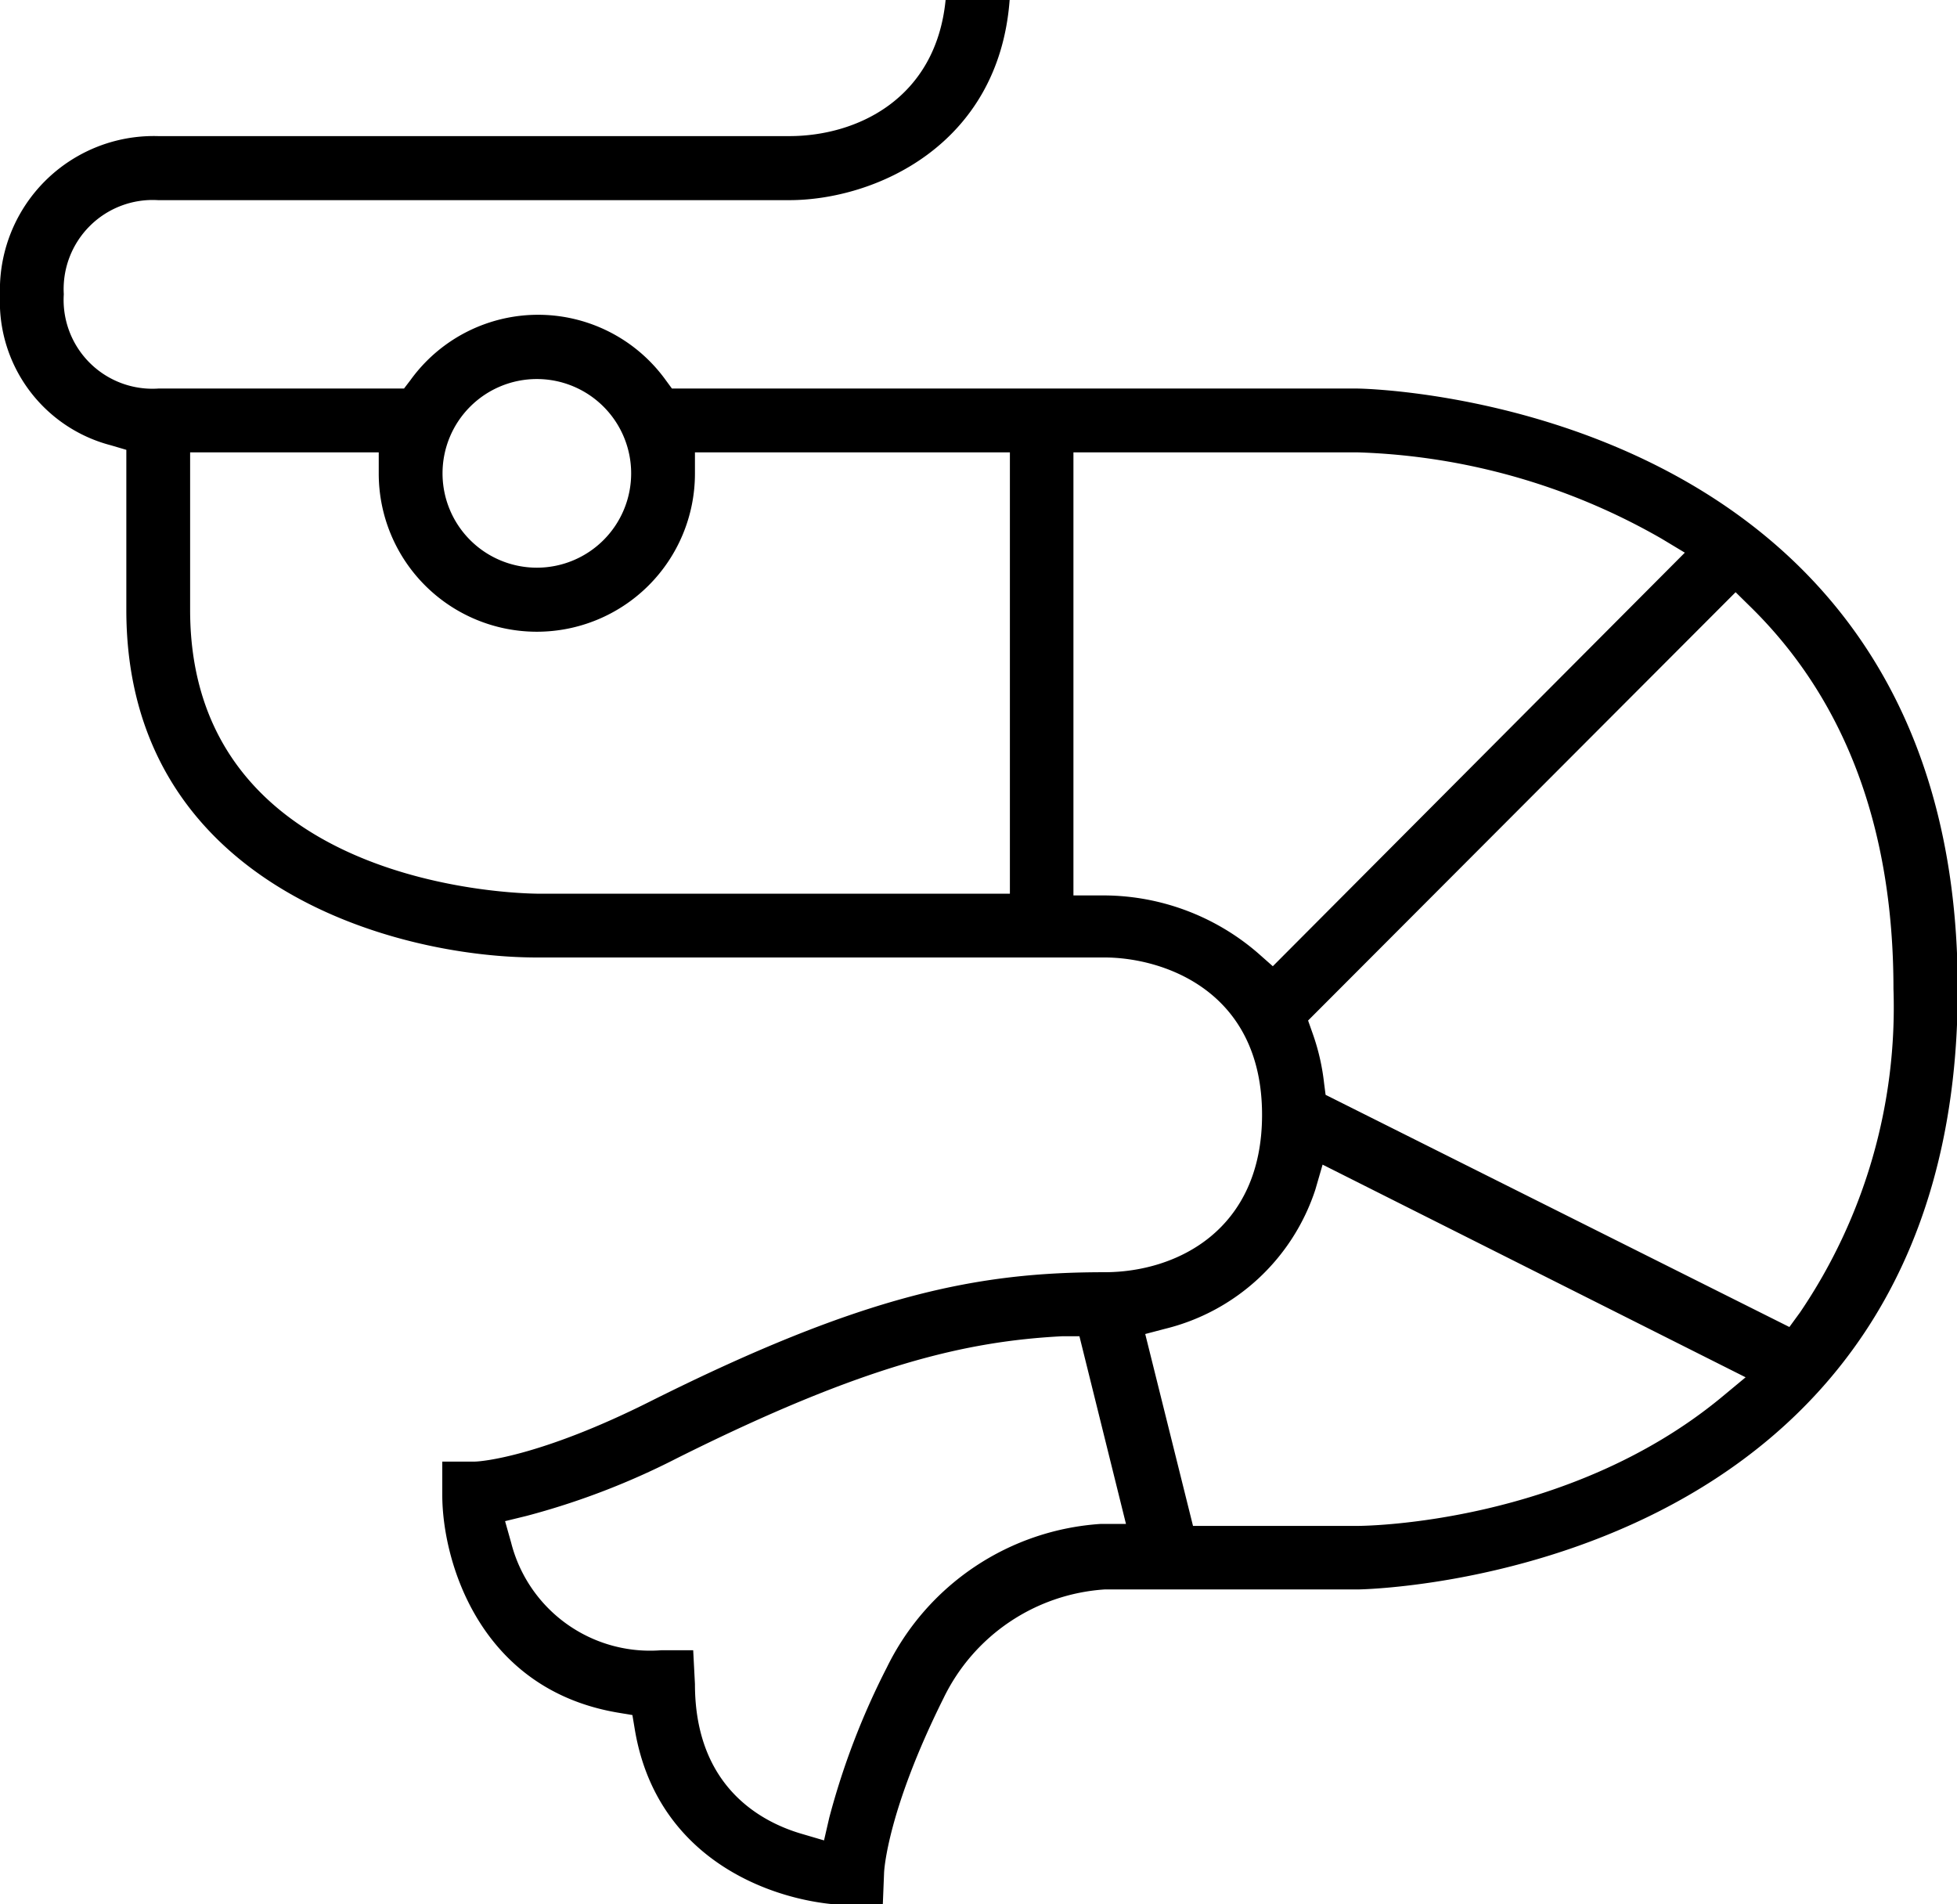
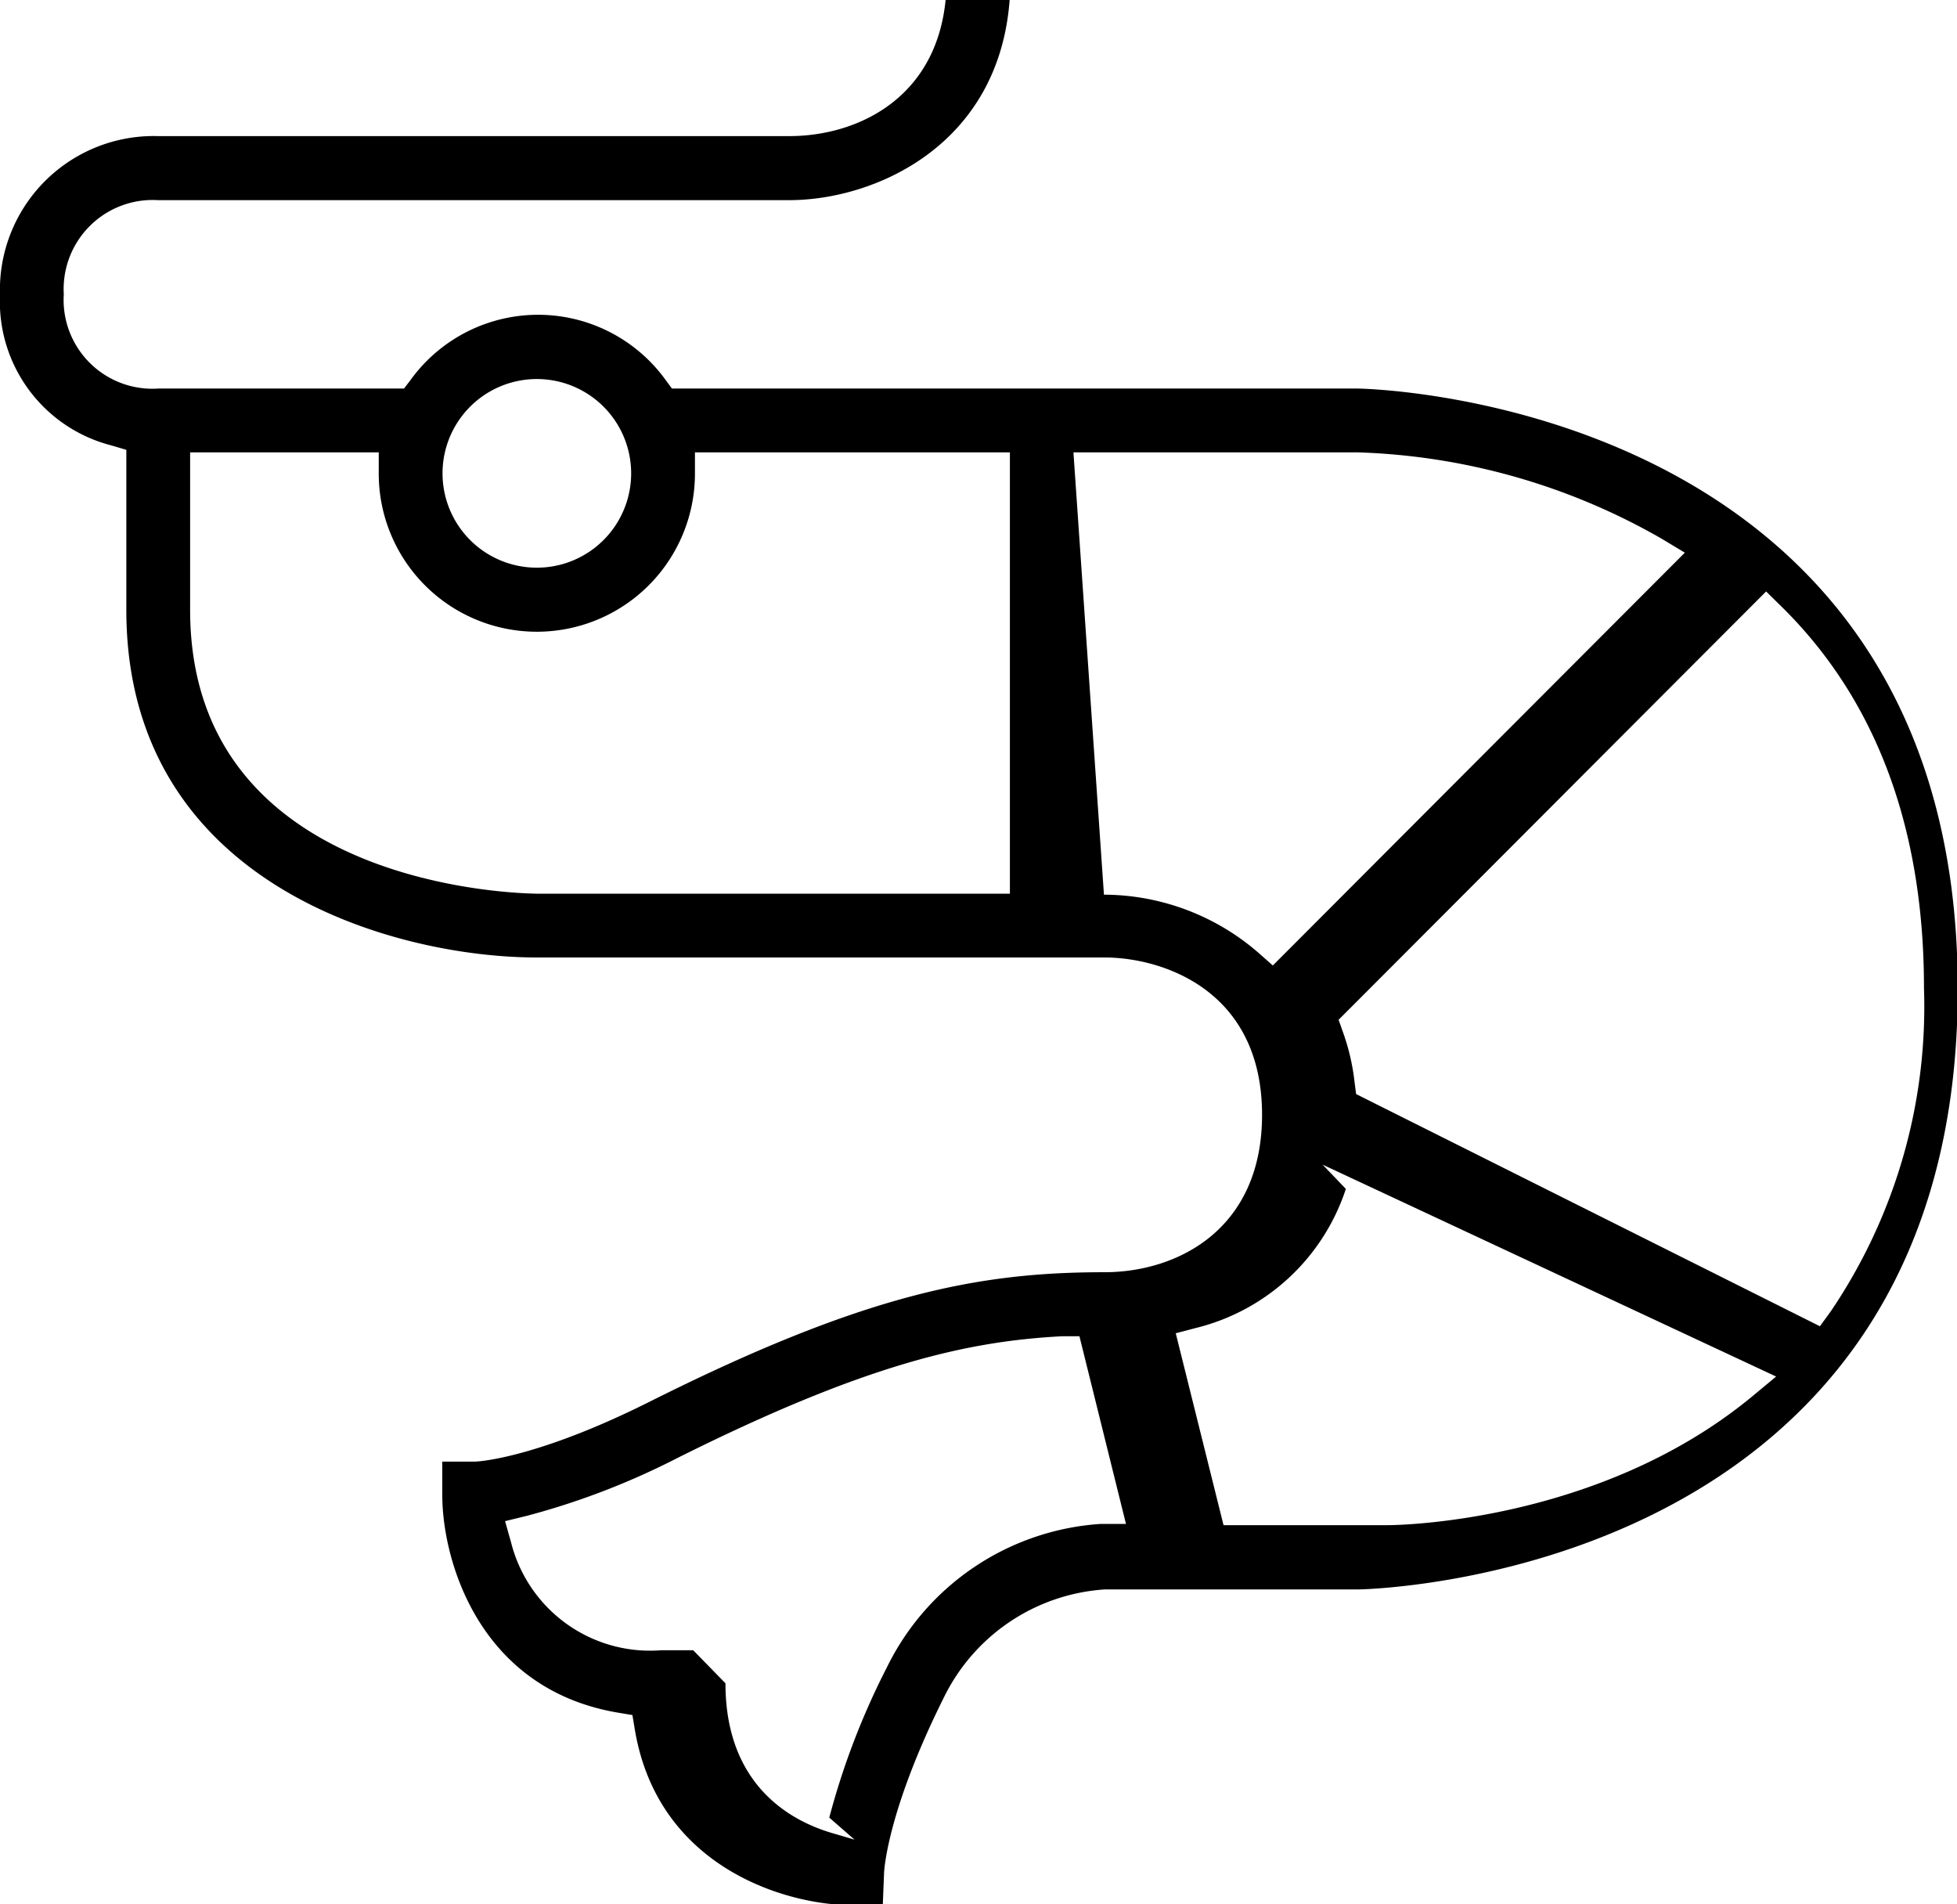
<svg xmlns="http://www.w3.org/2000/svg" viewBox="0 0 78.23 76.11">
  <g id="レイヤー_2" data-name="レイヤー 2">
    <g id="icons">
-       <path d="M34.92,77c-2.6,0-7.75-1.47-8.69-7l-.1-.6-.6-.1c-5.55-.95-7-6.1-7-8.69V59.27h1.28c.31,0,2.67-.22,7-2.39C35.45,52.55,40,51.7,45,51.7c2.91,0,6.3-1.7,6.3-6.29,0-5-4-6.29-6.3-6.29H22.31c-5.68,0-16.41-2.91-16.41-13.89v-6.4l-.61-.18a5.93,5.93,0,0,1-4.44-6A6.15,6.15,0,0,1,7.17,6.29H32.4c2.72,0,5.86-1.5,6.25-5.44h2.56c-.44,5.84-5.42,8-8.81,8H7.17A3.56,3.56,0,0,0,3.4,12.61a3.55,3.55,0,0,0,3.78,3.77H17l.26-.34a6.29,6.29,0,0,1,10.2,0l.25.34H55.11c.23,0,24,.38,24,24s-23.74,24-24,24H45a7.72,7.72,0,0,0-6.43,4.34c-2.25,4.51-2.38,6.9-2.38,7l-.05,1.25Zm-6.29-8.84c0,4.15,2.7,5.54,4.31,6l.85.25L34,73.5a29.81,29.81,0,0,1,2.3-6,10.26,10.26,0,0,1,8.56-5.74l1,0L44,54.26l-.7,0c-3.79.2-7.86,1.11-15.4,4.88a29.9,29.9,0,0,1-6,2.3l-.86.21.24.85a5.73,5.73,0,0,0,6,4.31h1.28Zm24.8-19.76a8.43,8.43,0,0,1-6,5.56l-.8.21,1.91,7.67h6.58c.34,0,8.4-.09,14.51-5.11l1-.83L53.72,47.4Zm-.29-6.76.18.51a8.8,8.8,0,0,1,.46,2l.06.46,18.54,9.28.43-.59a21.72,21.72,0,0,0,3.73-12.93c0-6.41-1.92-11.54-5.71-15.26l-.6-.59Zm-9.38-5H45a9.46,9.46,0,0,1,6.13,2.3l.6.53L68.2,22.94l-.93-.56A26,26,0,0,0,55.1,18.93H43.76ZM8.45,25.23c0,11.16,13.29,11.33,13.86,11.34H41.22V18.93H28.63v.85a6.32,6.32,0,0,1-12.64,0v-.85H8.45ZM22.31,16a3.77,3.77,0,1,0,3.77,3.77A3.77,3.77,0,0,0,22.31,16Z" transform="translate(-0.85 -0.85)" />
+       <path d="M34.92,77c-2.6,0-7.75-1.47-8.69-7l-.1-.6-.6-.1c-5.55-.95-7-6.1-7-8.69V59.27h1.28c.31,0,2.67-.22,7-2.39C35.45,52.55,40,51.7,45,51.7c2.91,0,6.3-1.7,6.3-6.29,0-5-4-6.29-6.3-6.29H22.31c-5.68,0-16.41-2.91-16.41-13.89v-6.4l-.61-.18a5.93,5.93,0,0,1-4.44-6A6.15,6.15,0,0,1,7.17,6.29H32.4c2.72,0,5.86-1.5,6.25-5.44h2.56c-.44,5.84-5.42,8-8.81,8H7.17A3.56,3.56,0,0,0,3.4,12.61a3.55,3.55,0,0,0,3.78,3.77H17l.26-.34a6.29,6.29,0,0,1,10.2,0l.25.34H55.11c.23,0,24,.38,24,24s-23.74,24-24,24H45a7.72,7.72,0,0,0-6.43,4.34c-2.25,4.51-2.38,6.9-2.38,7l-.05,1.25m-6.29-8.84c0,4.15,2.7,5.54,4.31,6l.85.25L34,73.5a29.81,29.81,0,0,1,2.3-6,10.26,10.26,0,0,1,8.56-5.74l1,0L44,54.26l-.7,0c-3.79.2-7.86,1.11-15.4,4.88a29.9,29.9,0,0,1-6,2.3l-.86.21.24.85a5.73,5.73,0,0,0,6,4.31h1.28Zm24.8-19.76a8.43,8.43,0,0,1-6,5.56l-.8.21,1.91,7.67h6.58c.34,0,8.4-.09,14.51-5.11l1-.83L53.72,47.4Zm-.29-6.76.18.51a8.8,8.8,0,0,1,.46,2l.06.46,18.54,9.28.43-.59a21.72,21.72,0,0,0,3.73-12.93c0-6.41-1.92-11.54-5.71-15.26l-.6-.59Zm-9.38-5H45a9.46,9.46,0,0,1,6.13,2.3l.6.53L68.2,22.94l-.93-.56A26,26,0,0,0,55.1,18.93H43.76ZM8.45,25.23c0,11.16,13.29,11.33,13.86,11.34H41.22V18.93H28.63v.85a6.32,6.32,0,0,1-12.64,0v-.85H8.45ZM22.31,16a3.77,3.77,0,1,0,3.77,3.77A3.77,3.77,0,0,0,22.31,16Z" transform="translate(-0.85 -0.85)" />
    </g>
  </g>
</svg>